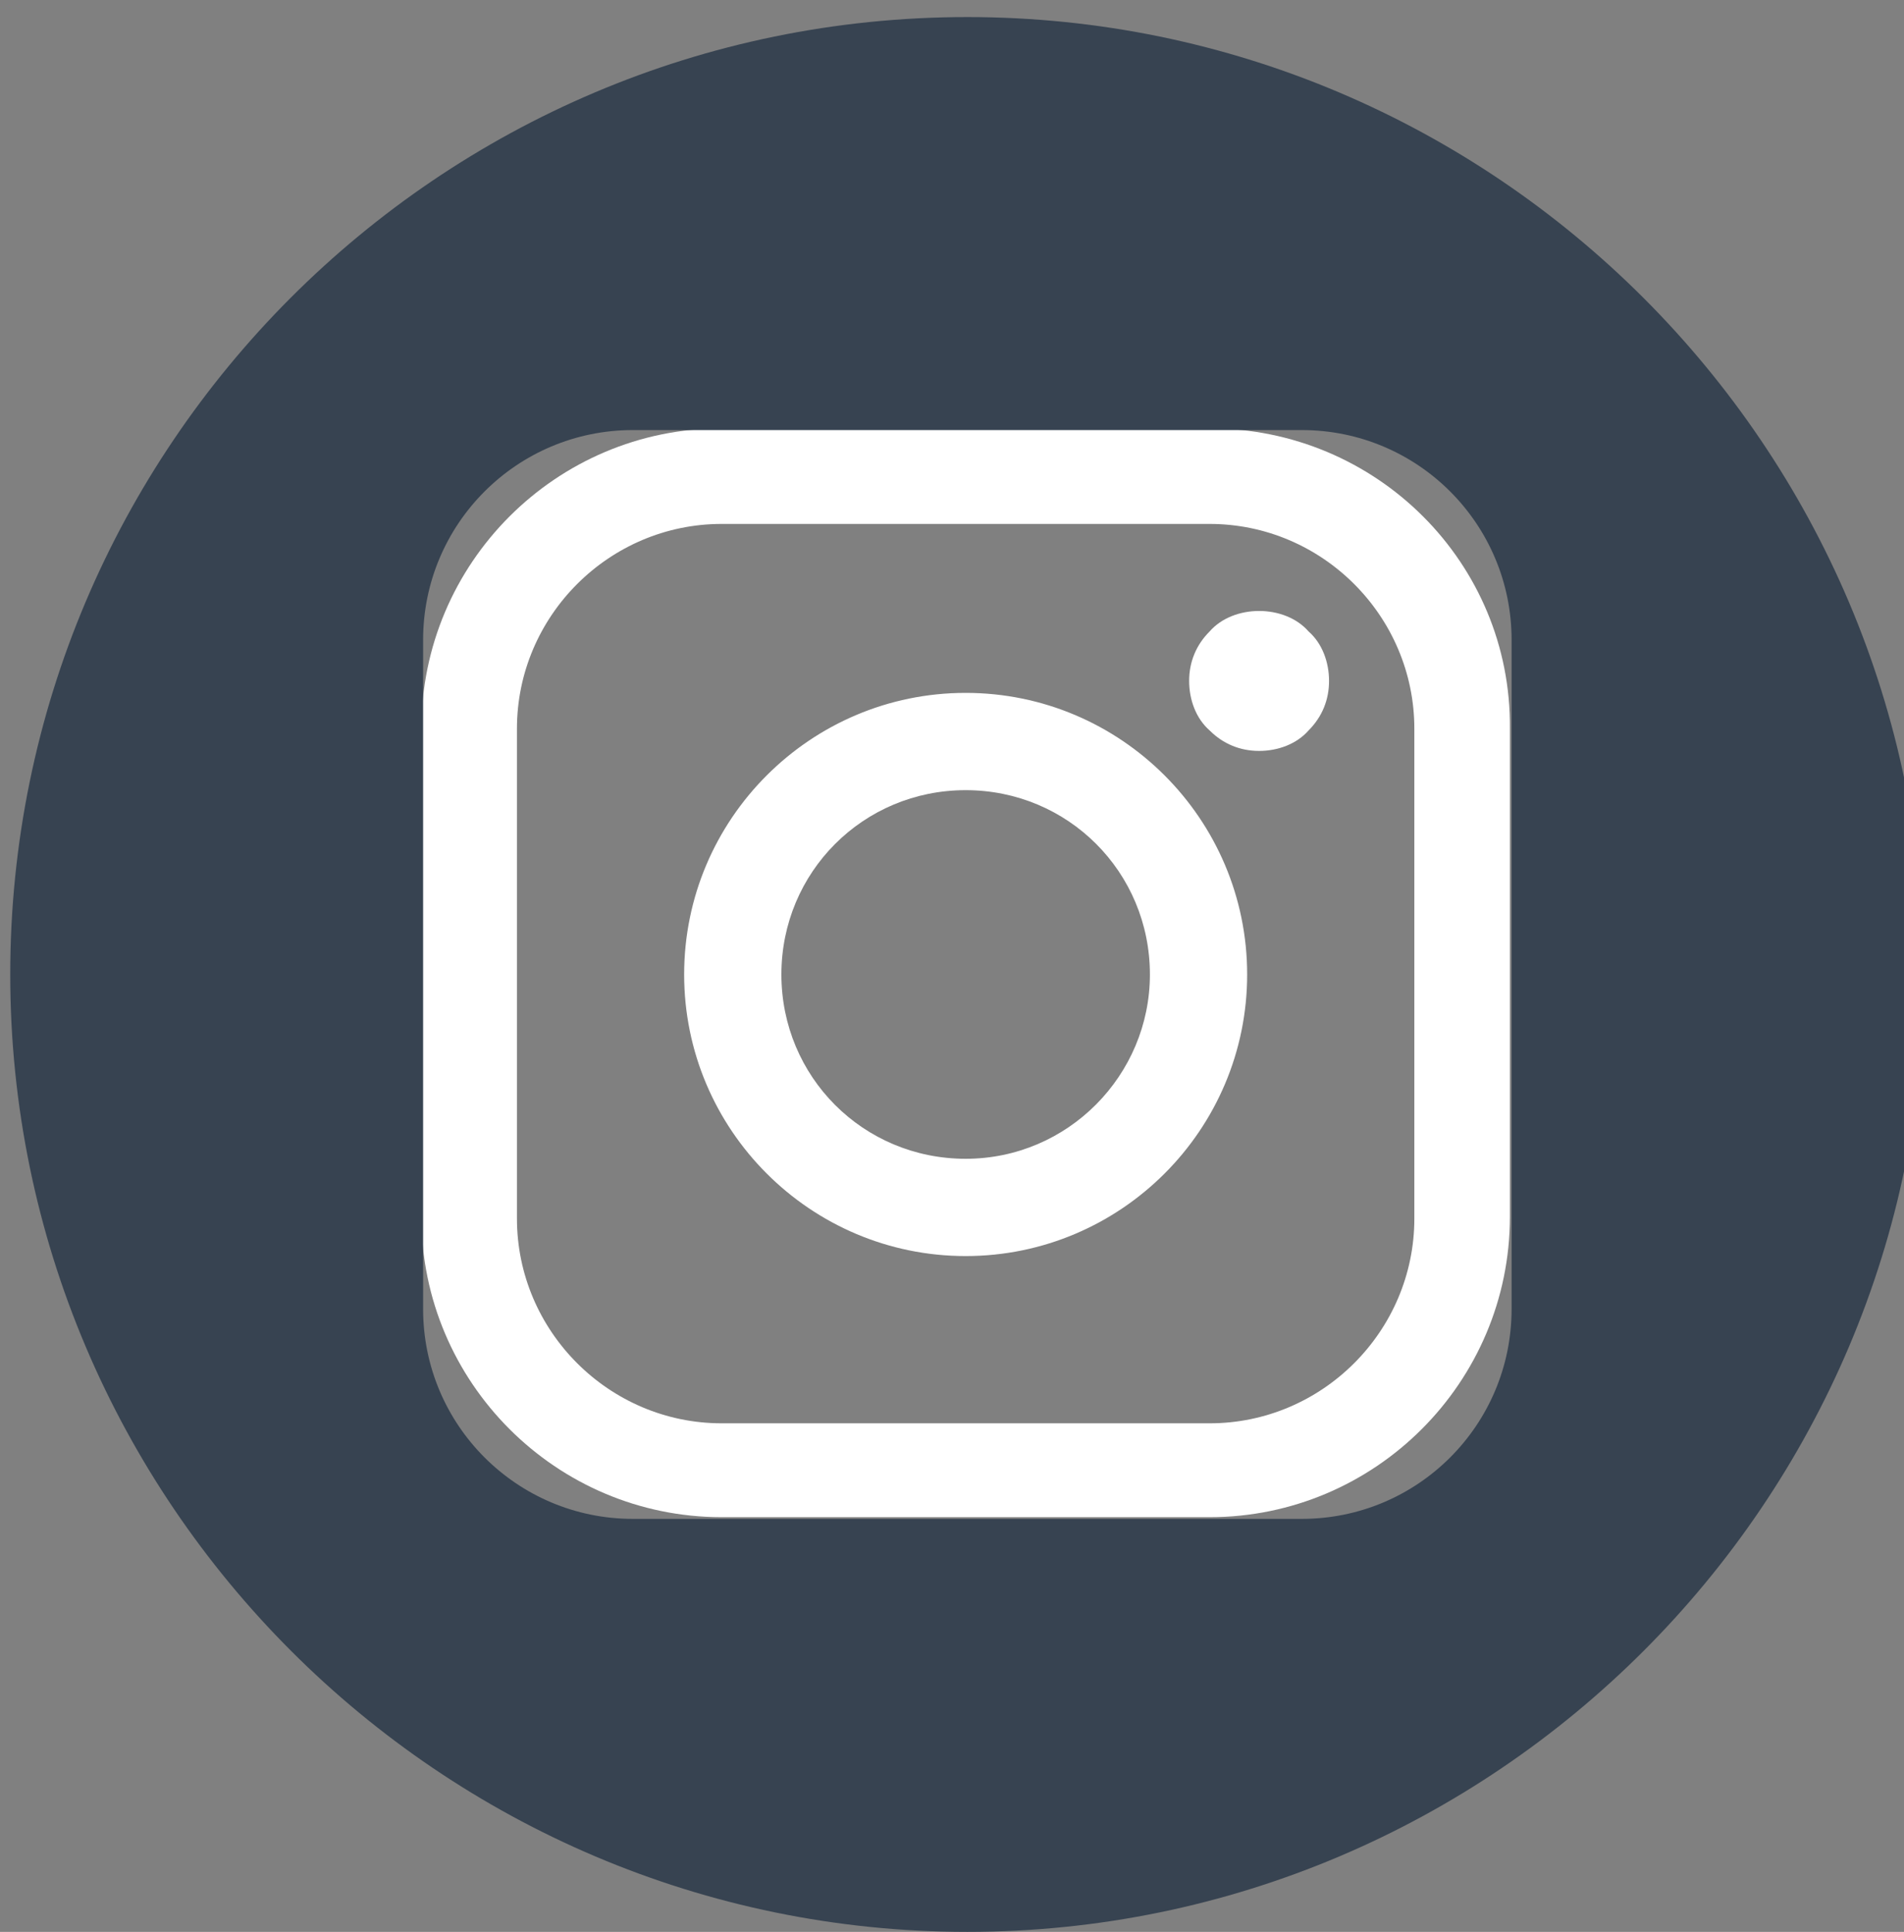
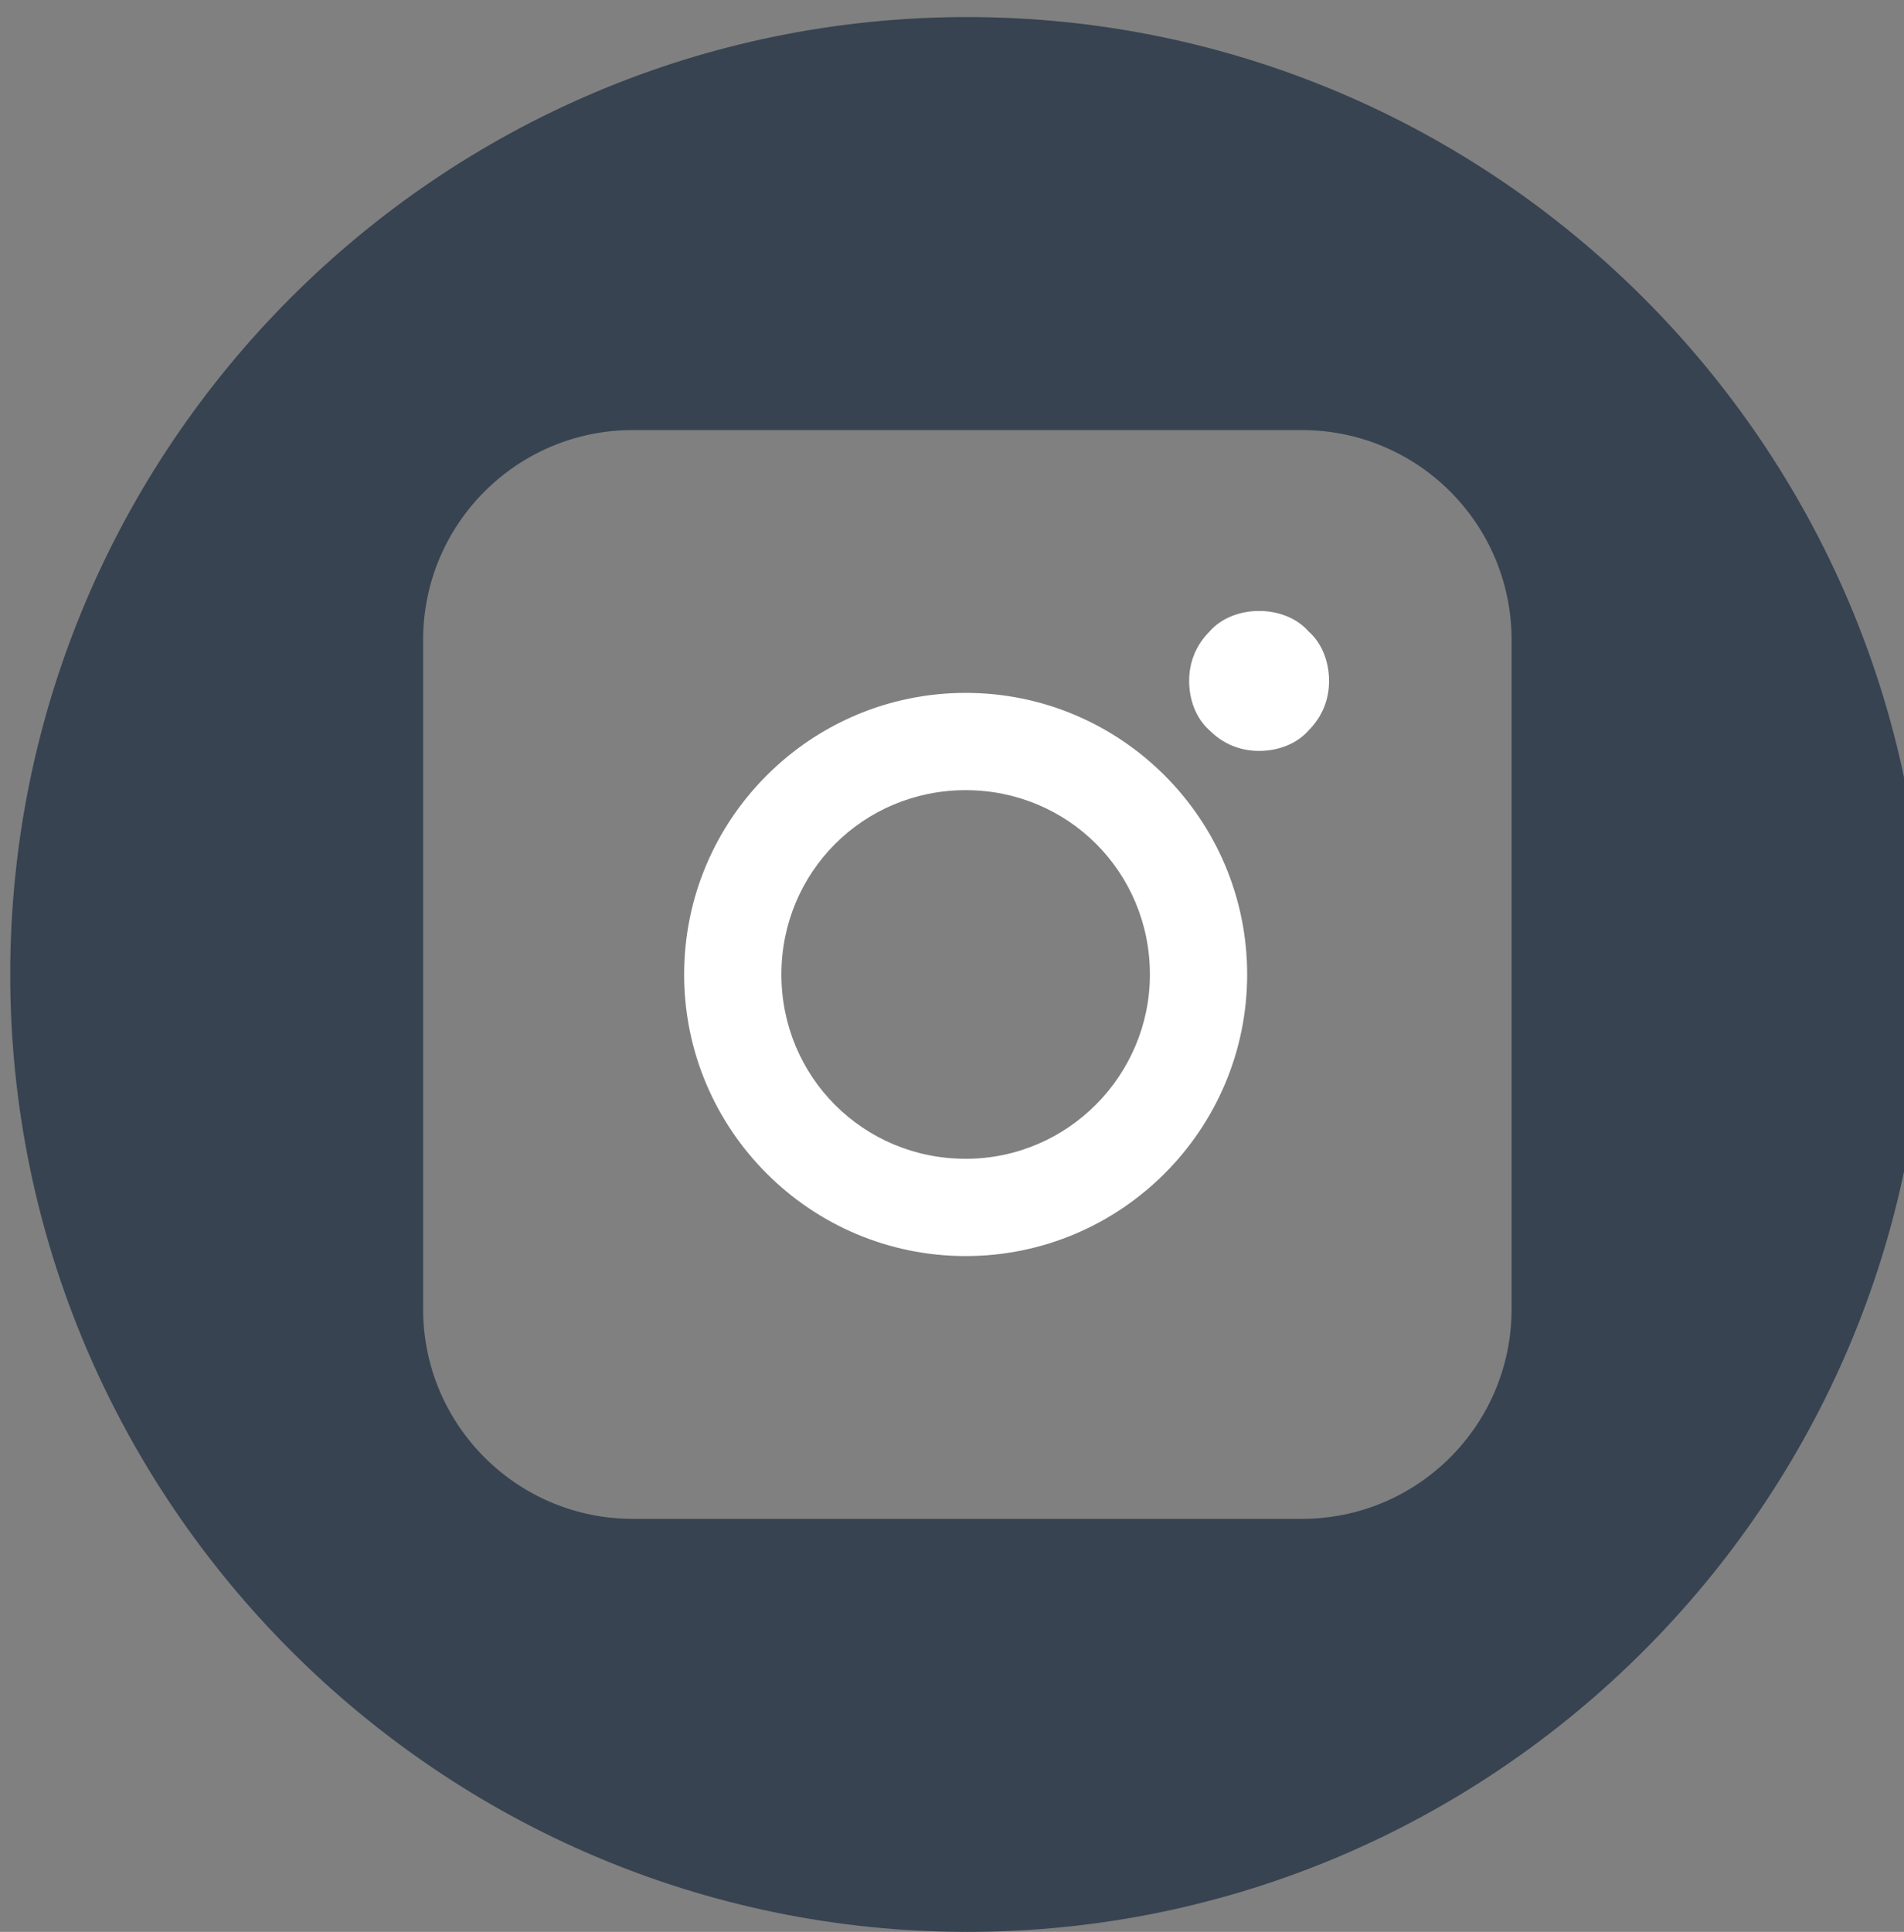
<svg xmlns="http://www.w3.org/2000/svg" id="Layer_1" viewBox="0 0 111.6 113.2">
  <rect x="0" y="0" width="111.6" height="113.2" fill="#808080" stroke="none" />
  <style>.st0{fill:#fff}.st1{fill:#374351}</style>
-   <path class="st0" d="M70.9 25.1H42.3c-9.7 0-17.6 7.9-17.6 17.6v28.6c0 9.7 7.9 17.6 17.6 17.6h28.6c9.7 0 17.6-7.9 17.6-17.6V42.7c.1-9.7-7.8-17.6-17.6-17.6zm12 46.3c0 6.6-5.4 12-12 12H42.3c-6.6 0-12-5.4-12-12V42.7c0-6.6 5.4-12 12-12h28.6c6.6 0 12 5.4 12 12v28.7z" />
  <path class="st0" d="M56.6 40.6c-9.1 0-16.5 7.4-16.5 16.5s7.4 16.5 16.5 16.5 16.5-7.4 16.5-16.5-7.4-16.5-16.5-16.5zm0 27.3c-6 0-10.8-4.8-10.8-10.8 0-6 4.8-10.8 10.8-10.8s10.8 4.8 10.8 10.8c0 5.9-4.8 10.8-10.8 10.8zm17.2-32.1c-1.1 0-2.2.4-2.9 1.2-.8.8-1.2 1.8-1.2 2.9 0 1.1.4 2.2 1.2 2.9.8.8 1.8 1.2 2.9 1.2 1.1 0 2.2-.4 2.9-1.2.8-.8 1.2-1.8 1.2-2.9 0-1.1-.4-2.2-1.2-2.9-.7-.8-1.8-1.2-2.9-1.2z" />
  <path class="st1" d="M56.7 1C25.7 1 .6 26.2.6 57.1c0 30.9 25.2 56.1 56.1 56.1 30.9 0 56.1-25.2 56.1-56.1C112.8 26.2 87.6 1 56.7 1zm31.9 49.6v26.1c0 6.8-5.5 12.3-12.3 12.3H37.1c-6.8 0-12.3-5.5-12.3-12.3V37.5c0-6.8 5.5-12.3 12.3-12.3h39.2c6.8 0 12.3 5.5 12.3 12.3v13.1z" />
</svg>